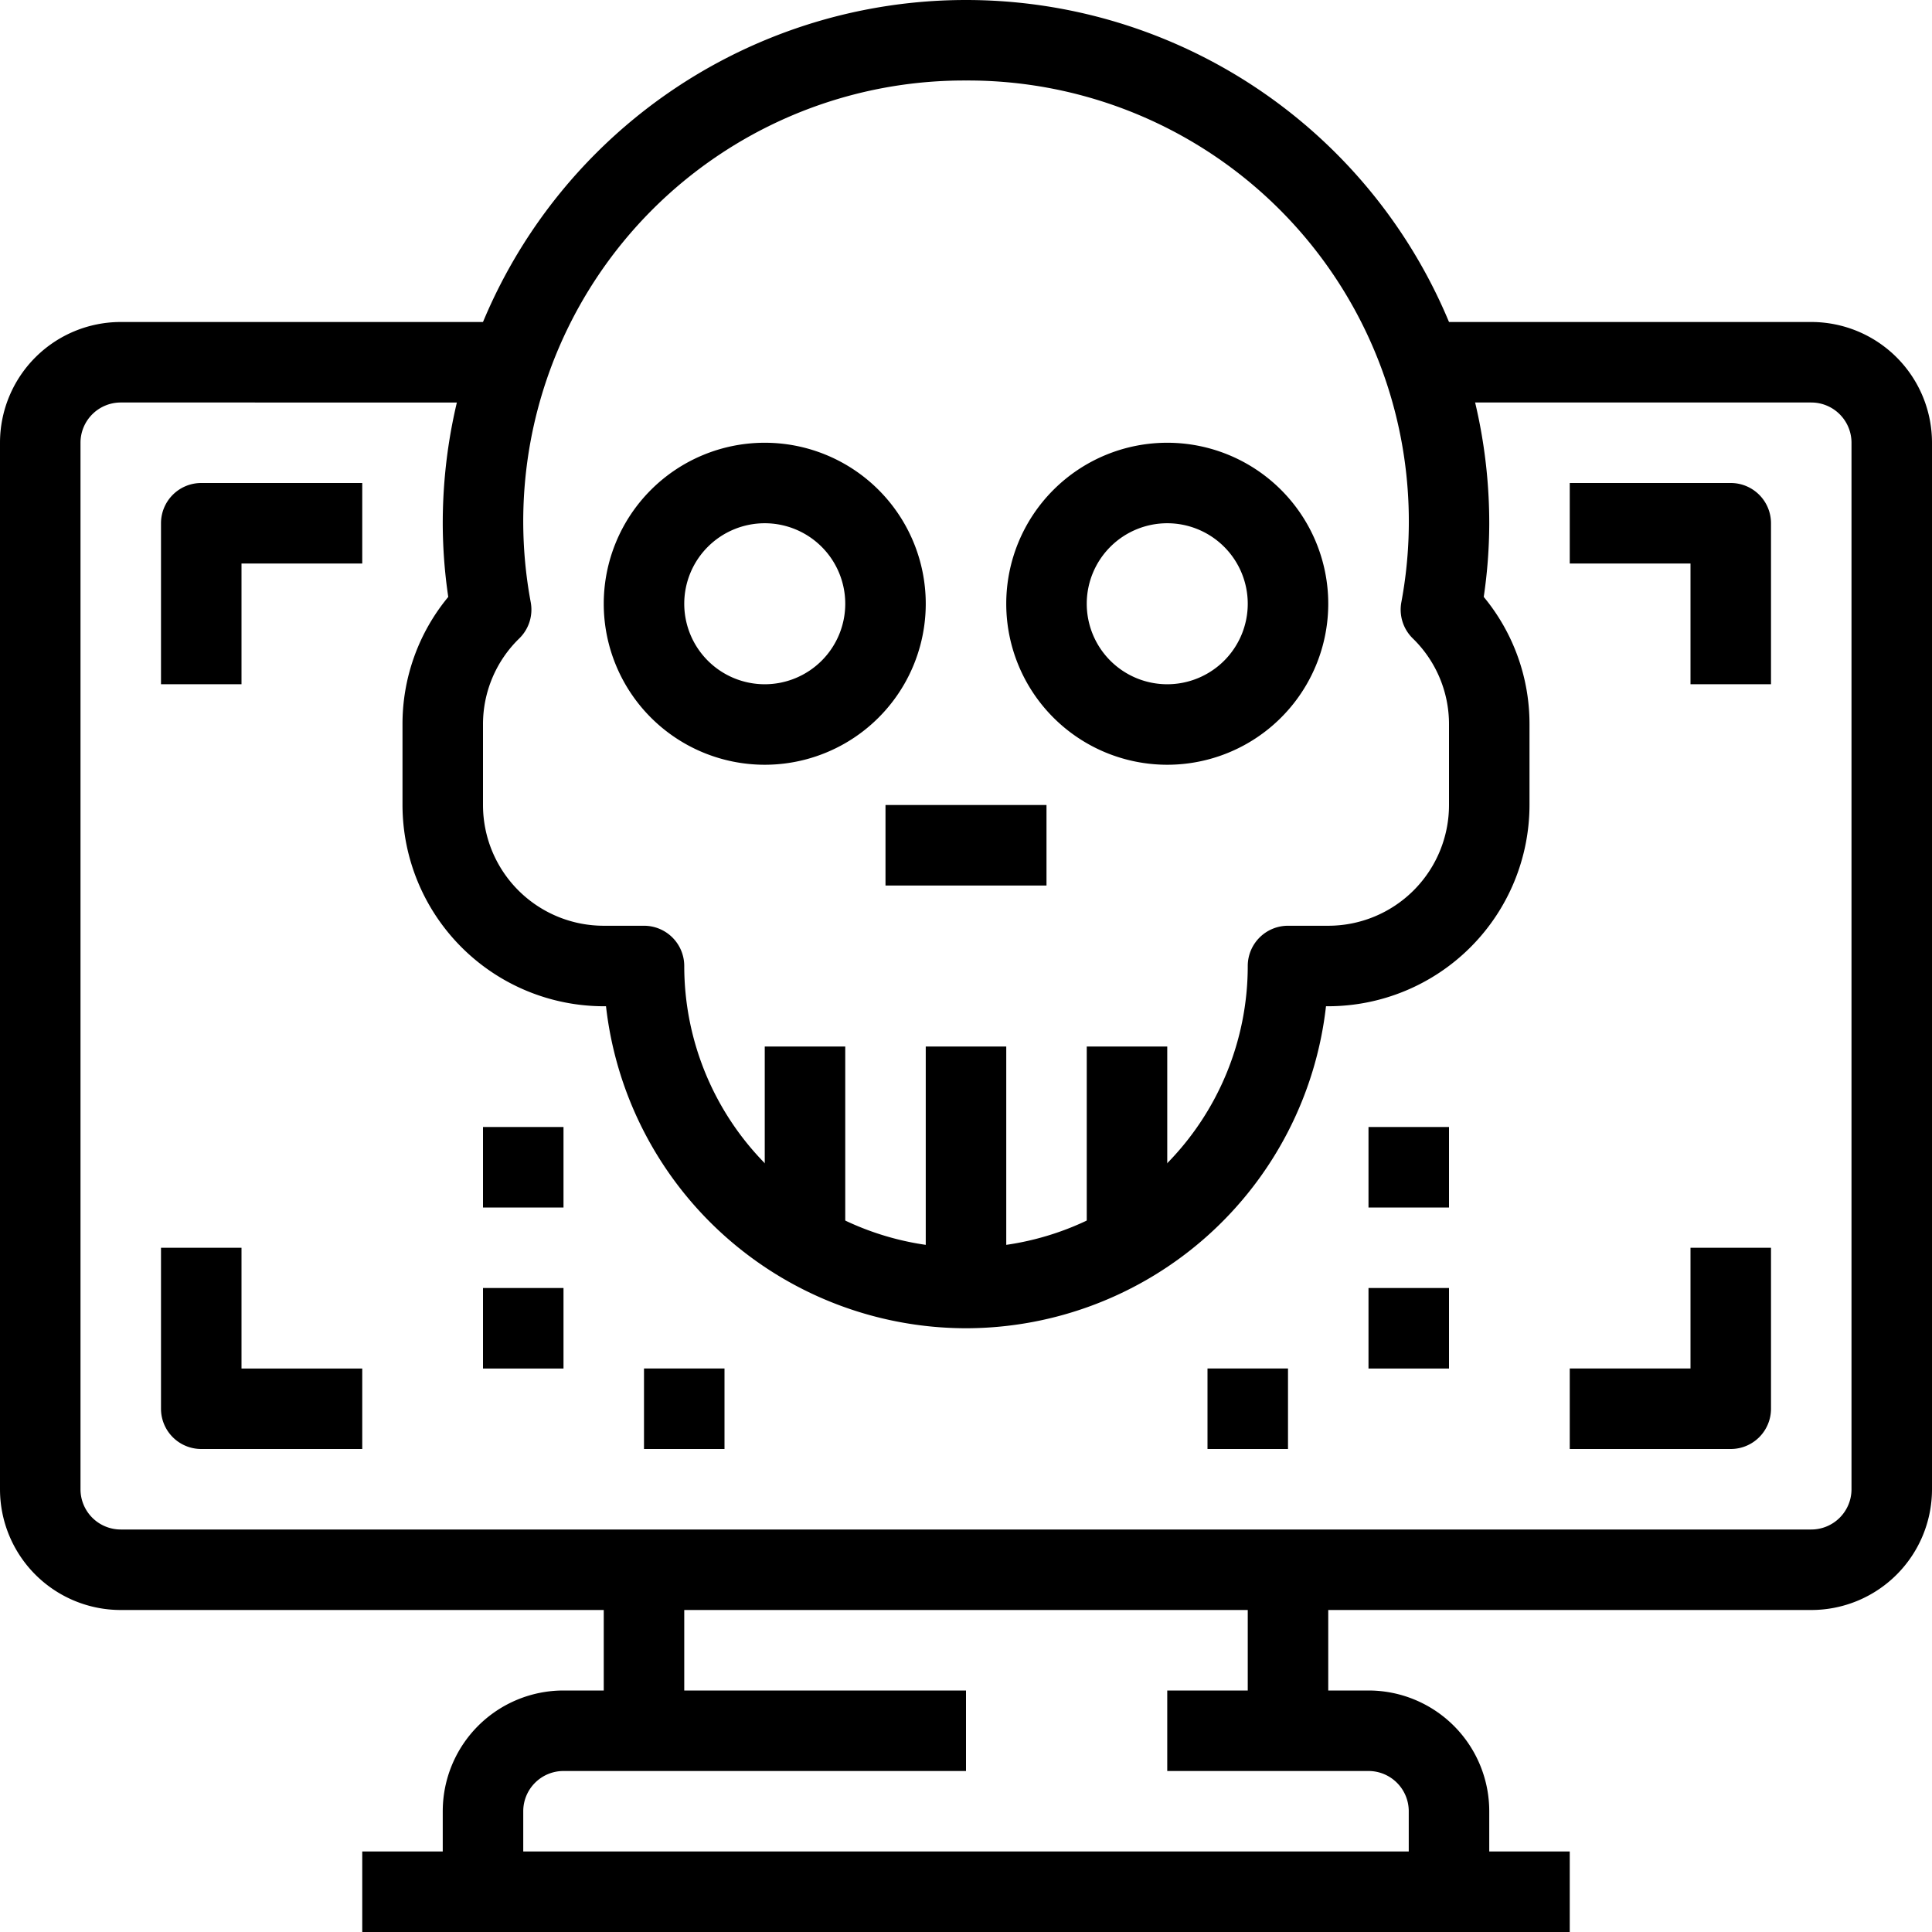
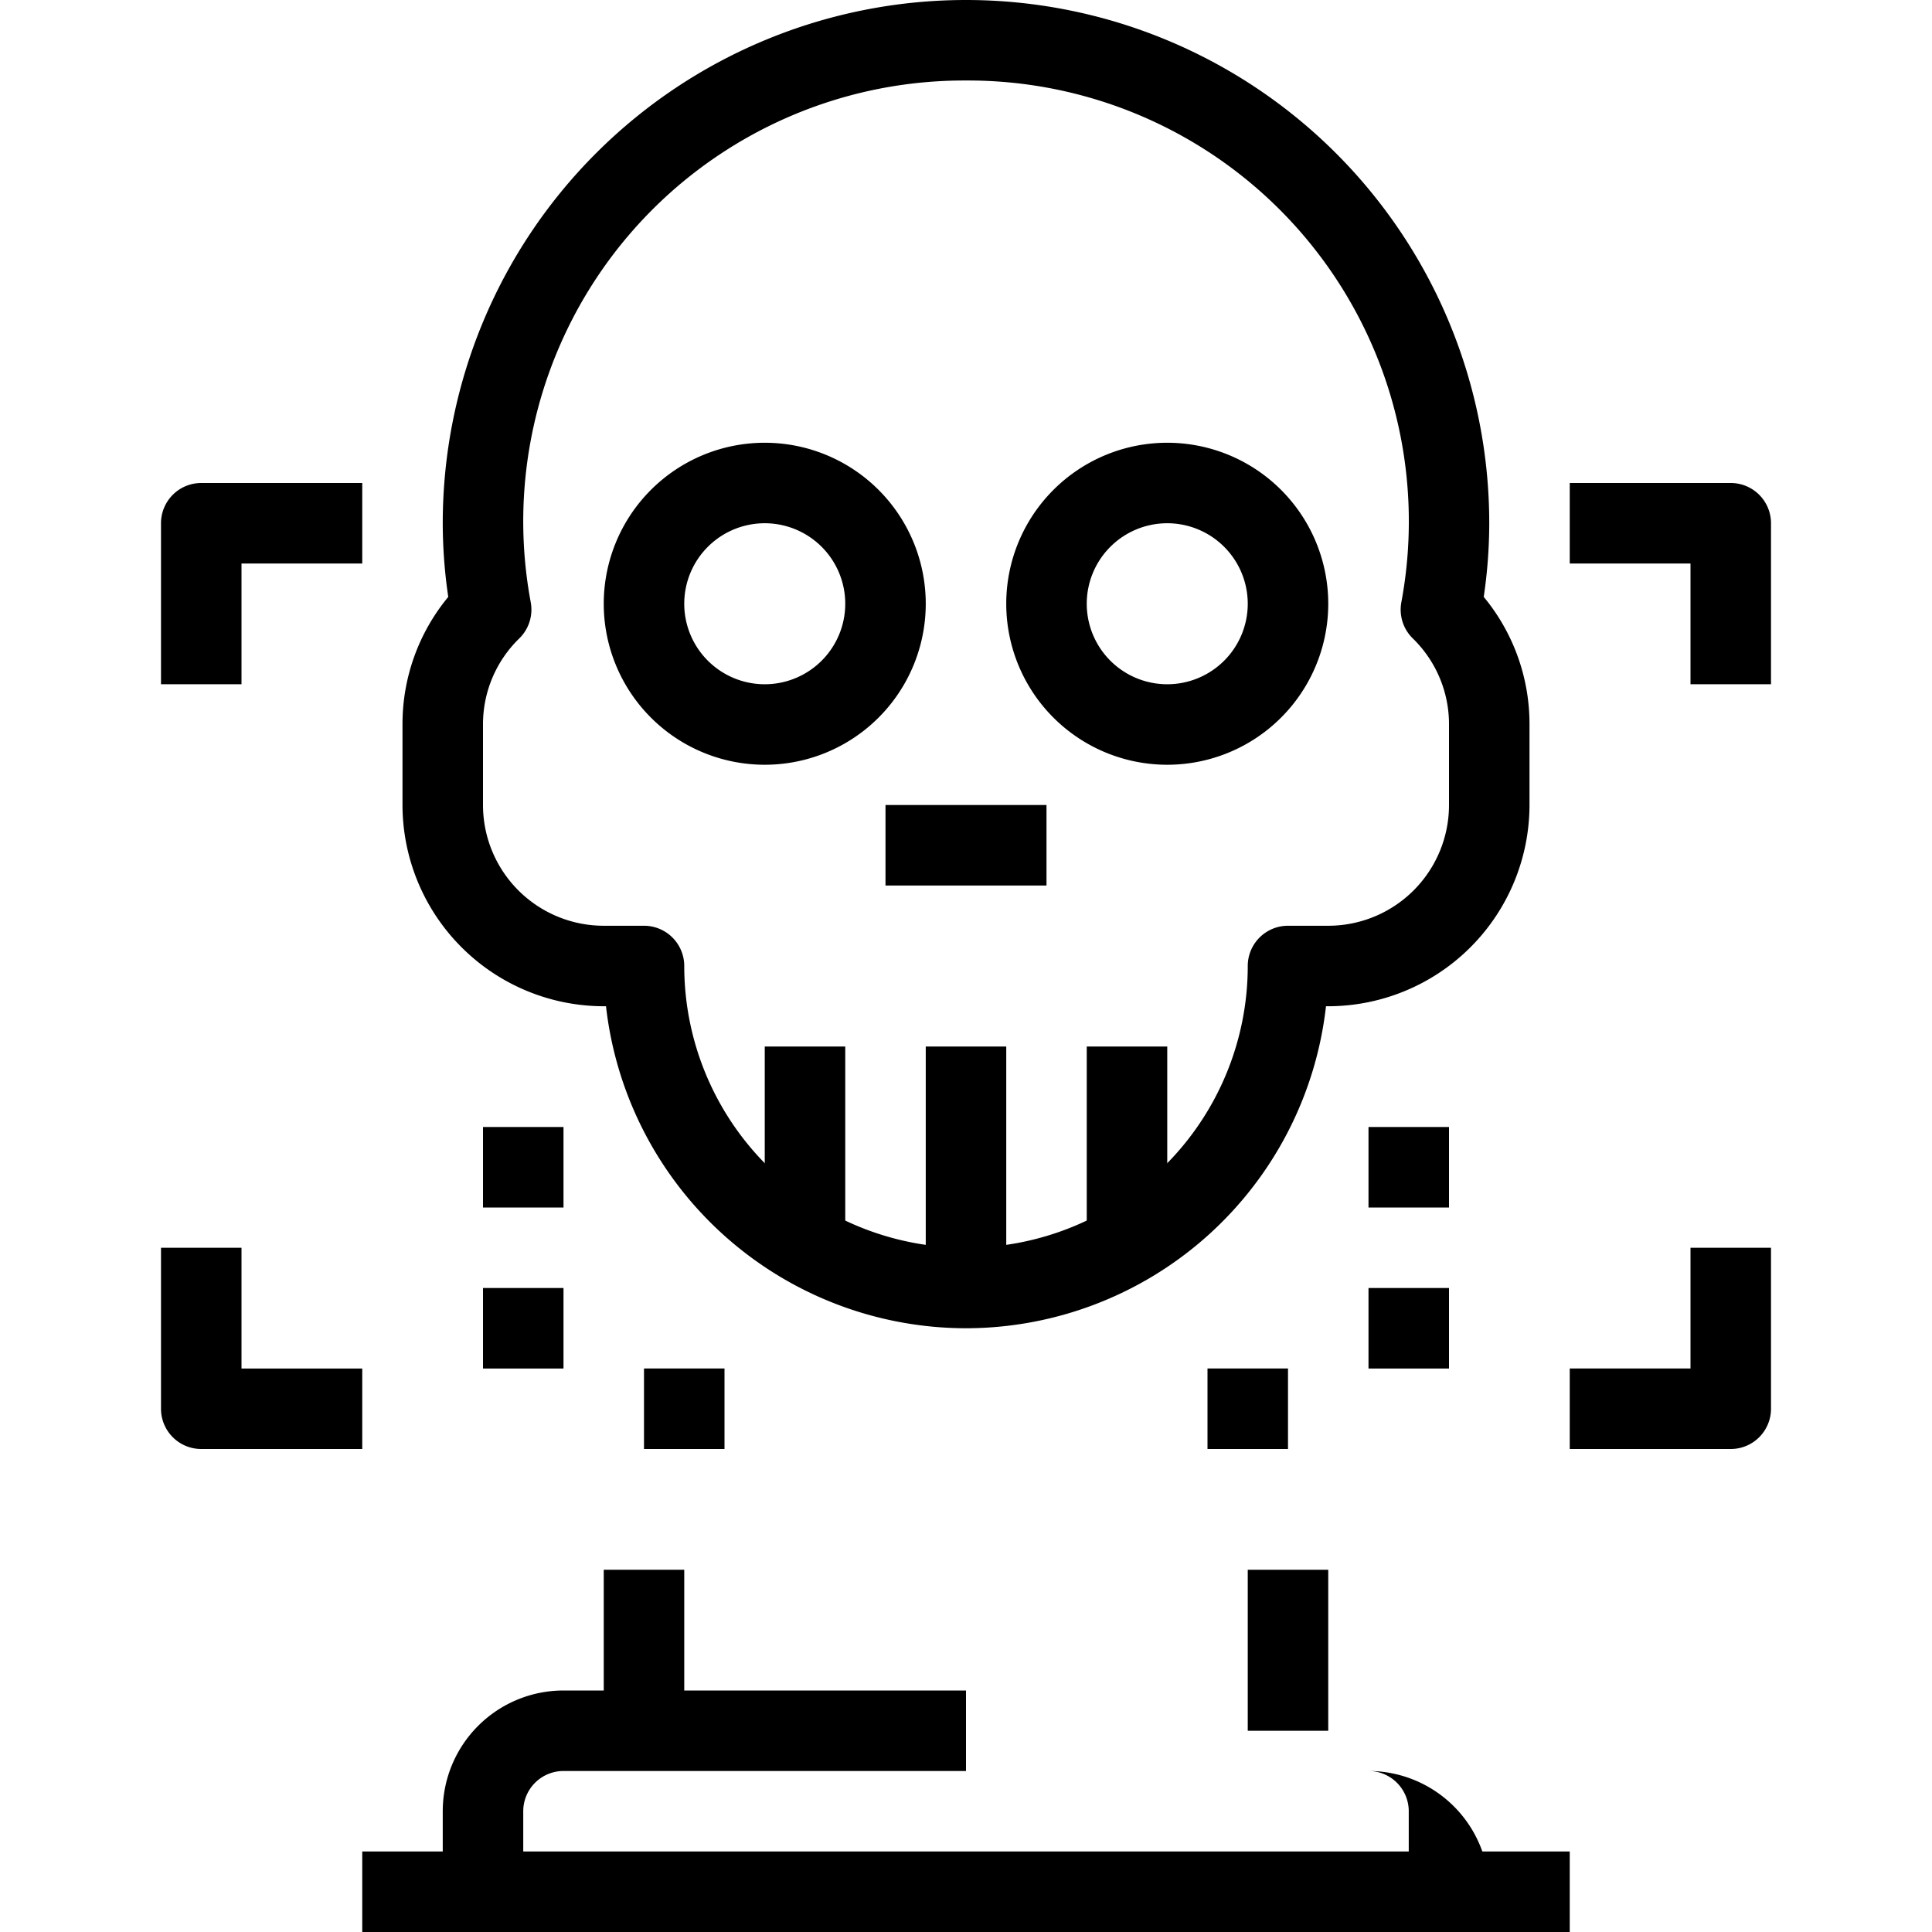
<svg xmlns="http://www.w3.org/2000/svg" viewBox="0 0 48 48">
  <g data-name="10-virus">
    <path d="M24 33a9.012 9.012 0 0 1-8.944-8H15a5.006 5.006 0 0 1-5-5v-2a4.948 4.948 0 0 1 1.137-3.17A12.587 12.587 0 0 1 11 13a13 13 0 0 1 26 0 12.587 12.587 0 0 1-.137 1.83A4.948 4.948 0 0 1 38 18v2a5.006 5.006 0 0 1-5 5h-.056A9.012 9.012 0 0 1 24 33Zm0-31a10.953 10.953 0 0 0-10.813 12.969 1 1 0 0 1-.285.892A2.971 2.971 0 0 0 12 18v2a3 3 0 0 0 3 3h1a1 1 0 0 1 1 1 7 7 0 0 0 14 0 1 1 0 0 1 1-1h1a3 3 0 0 0 3-3v-2a2.971 2.971 0 0 0-.9-2.139 1 1 0 0 1-.285-.892A10.953 10.953 0 0 0 24 2Z" />
    <path d="M19 19a4 4 0 1 1 4-4 4 4 0 0 1-4 4Zm0-6a2 2 0 1 0 2 2 2 2 0 0 0-2-2ZM29 19a4 4 0 1 1 4-4 4 4 0 0 1-4 4Zm0-6a2 2 0 1 0 2 2 2 2 0 0 0-2-2ZM19 26h2v5h-2zM23 26h2v6h-2zM27 26h2v5h-2zM22 20h4v2h-4z" />
-     <path d="M45 40H3a3 3 0 0 1-3-3V11a3 3 0 0 1 3-3h10v2H3a1 1 0 0 0-1 1v26a1 1 0 0 0 1 1h42a1 1 0 0 0 1-1V11a1 1 0 0 0-1-1H35V8h10a3 3 0 0 1 3 3v26a3 3 0 0 1-3 3Z" />
    <path d="M15 39h2v4h-2z" />
    <path d="M13 47h-2v-2a3 3 0 0 1 3-3h10v2H14a1 1 0 0 0-1 1ZM31 39h2v4h-2z" />
-     <path d="M37 47h-2v-2a1 1 0 0 0-1-1h-5v-2h5a3 3 0 0 1 3 3Z" />
+     <path d="M37 47h-2v-2a1 1 0 0 0-1-1h-5h5a3 3 0 0 1 3 3Z" />
    <path d="M9 46h30v2H9zM34 28h2v2h-2zM34 32h2v2h-2zM30 34h2v2h-2zM12 28h2v2h-2zM12 32h2v2h-2zM16 34h2v2h-2zM44 17h-2v-3h-3v-2h4a1 1 0 0 1 1 1ZM6 17H4v-4a1 1 0 0 1 1-1h4v2H6ZM43 36h-4v-2h3v-3h2v4a1 1 0 0 1-1 1ZM9 36H5a1 1 0 0 1-1-1v-4h2v3h3Z" />
  </g>
</svg>